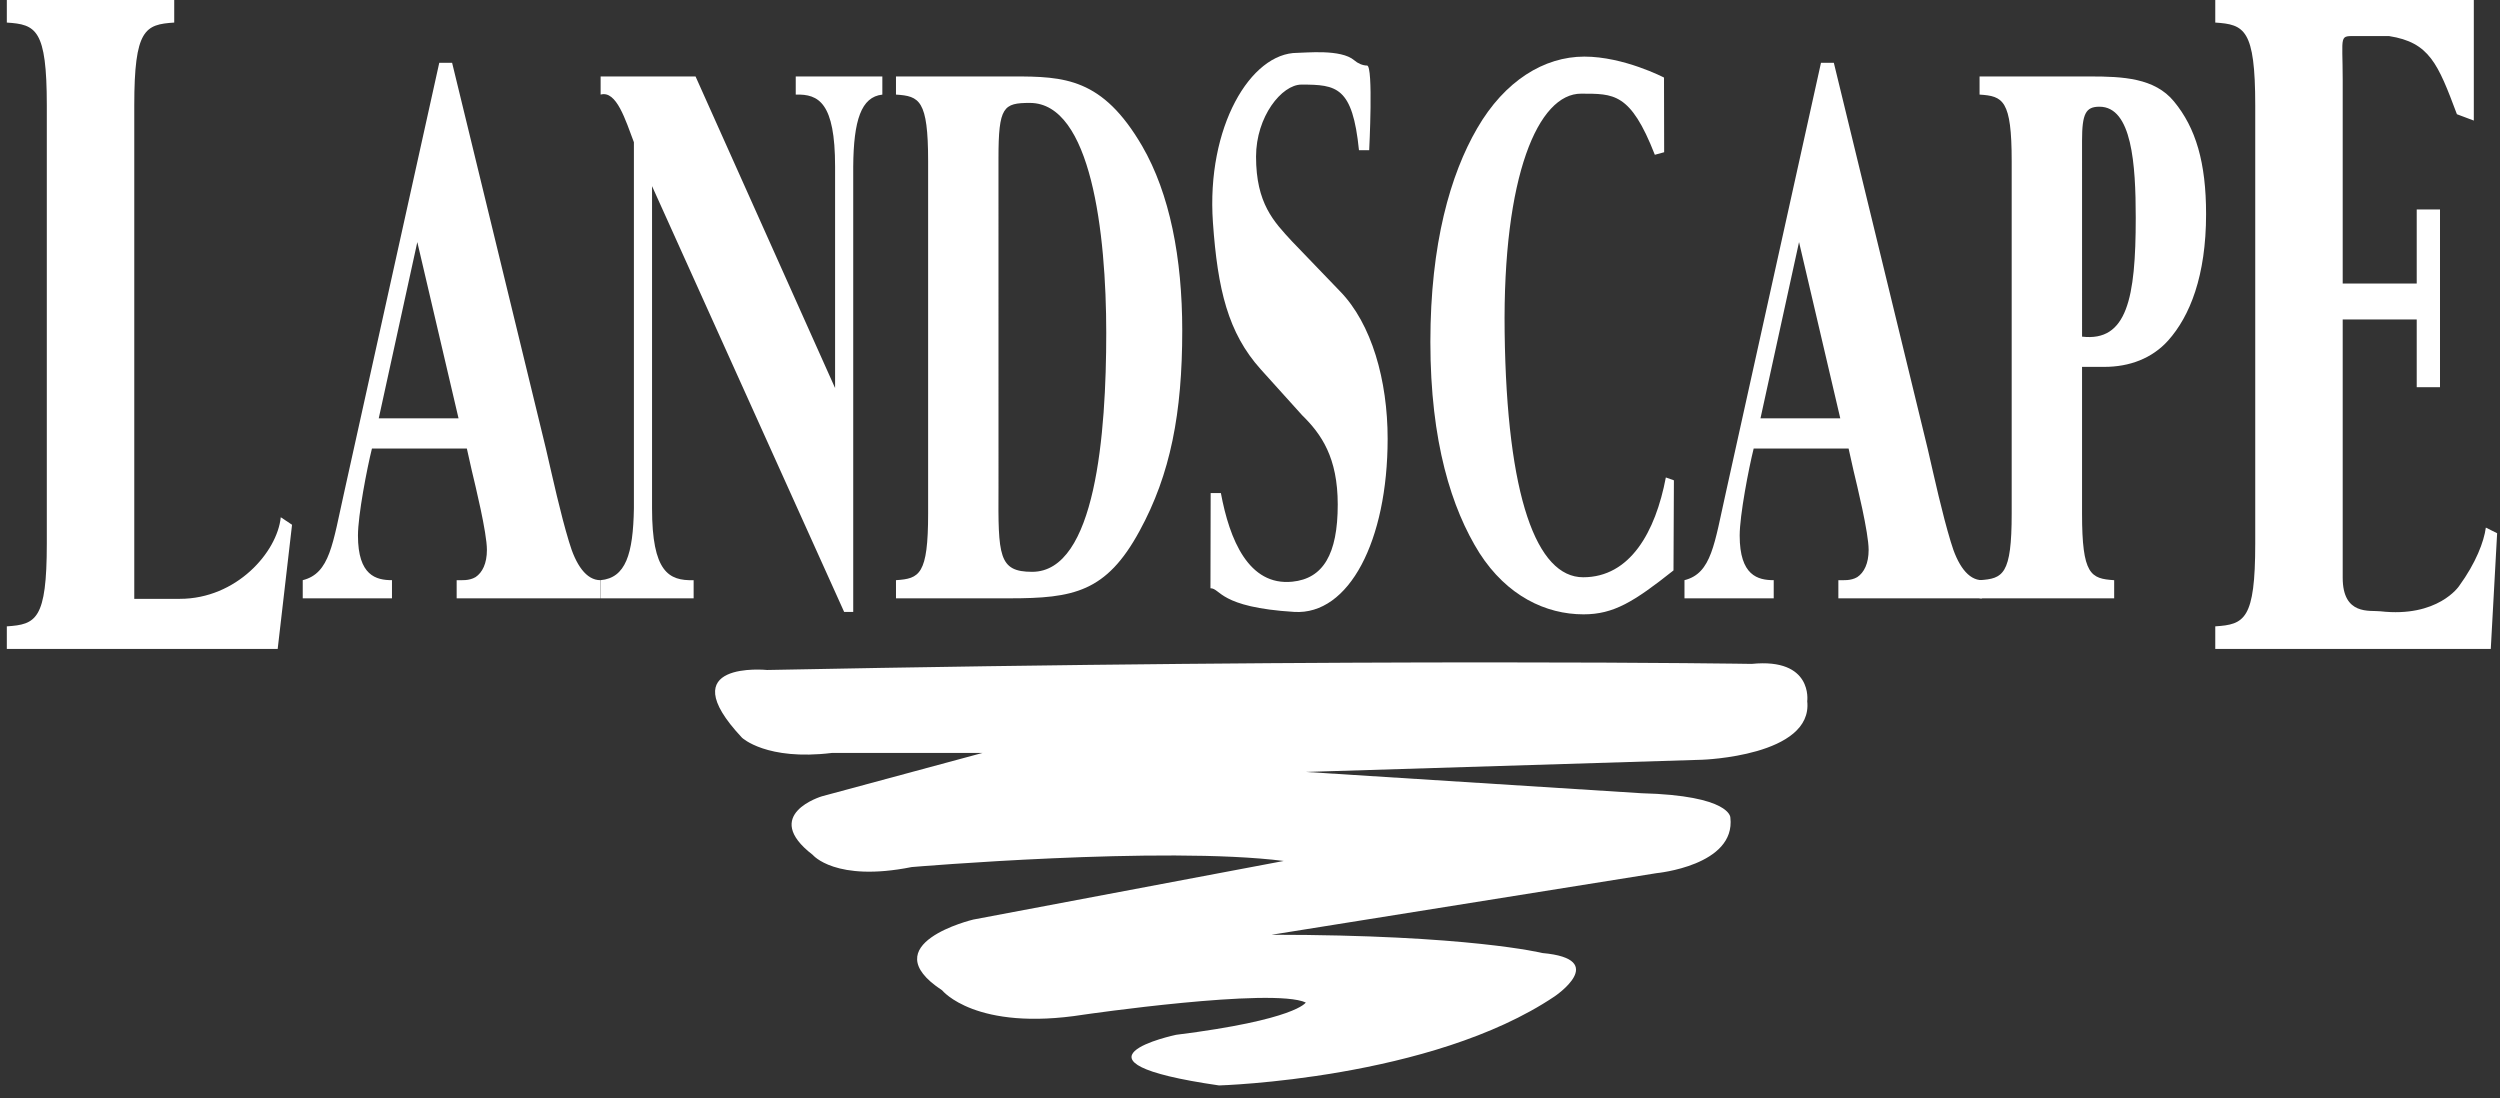
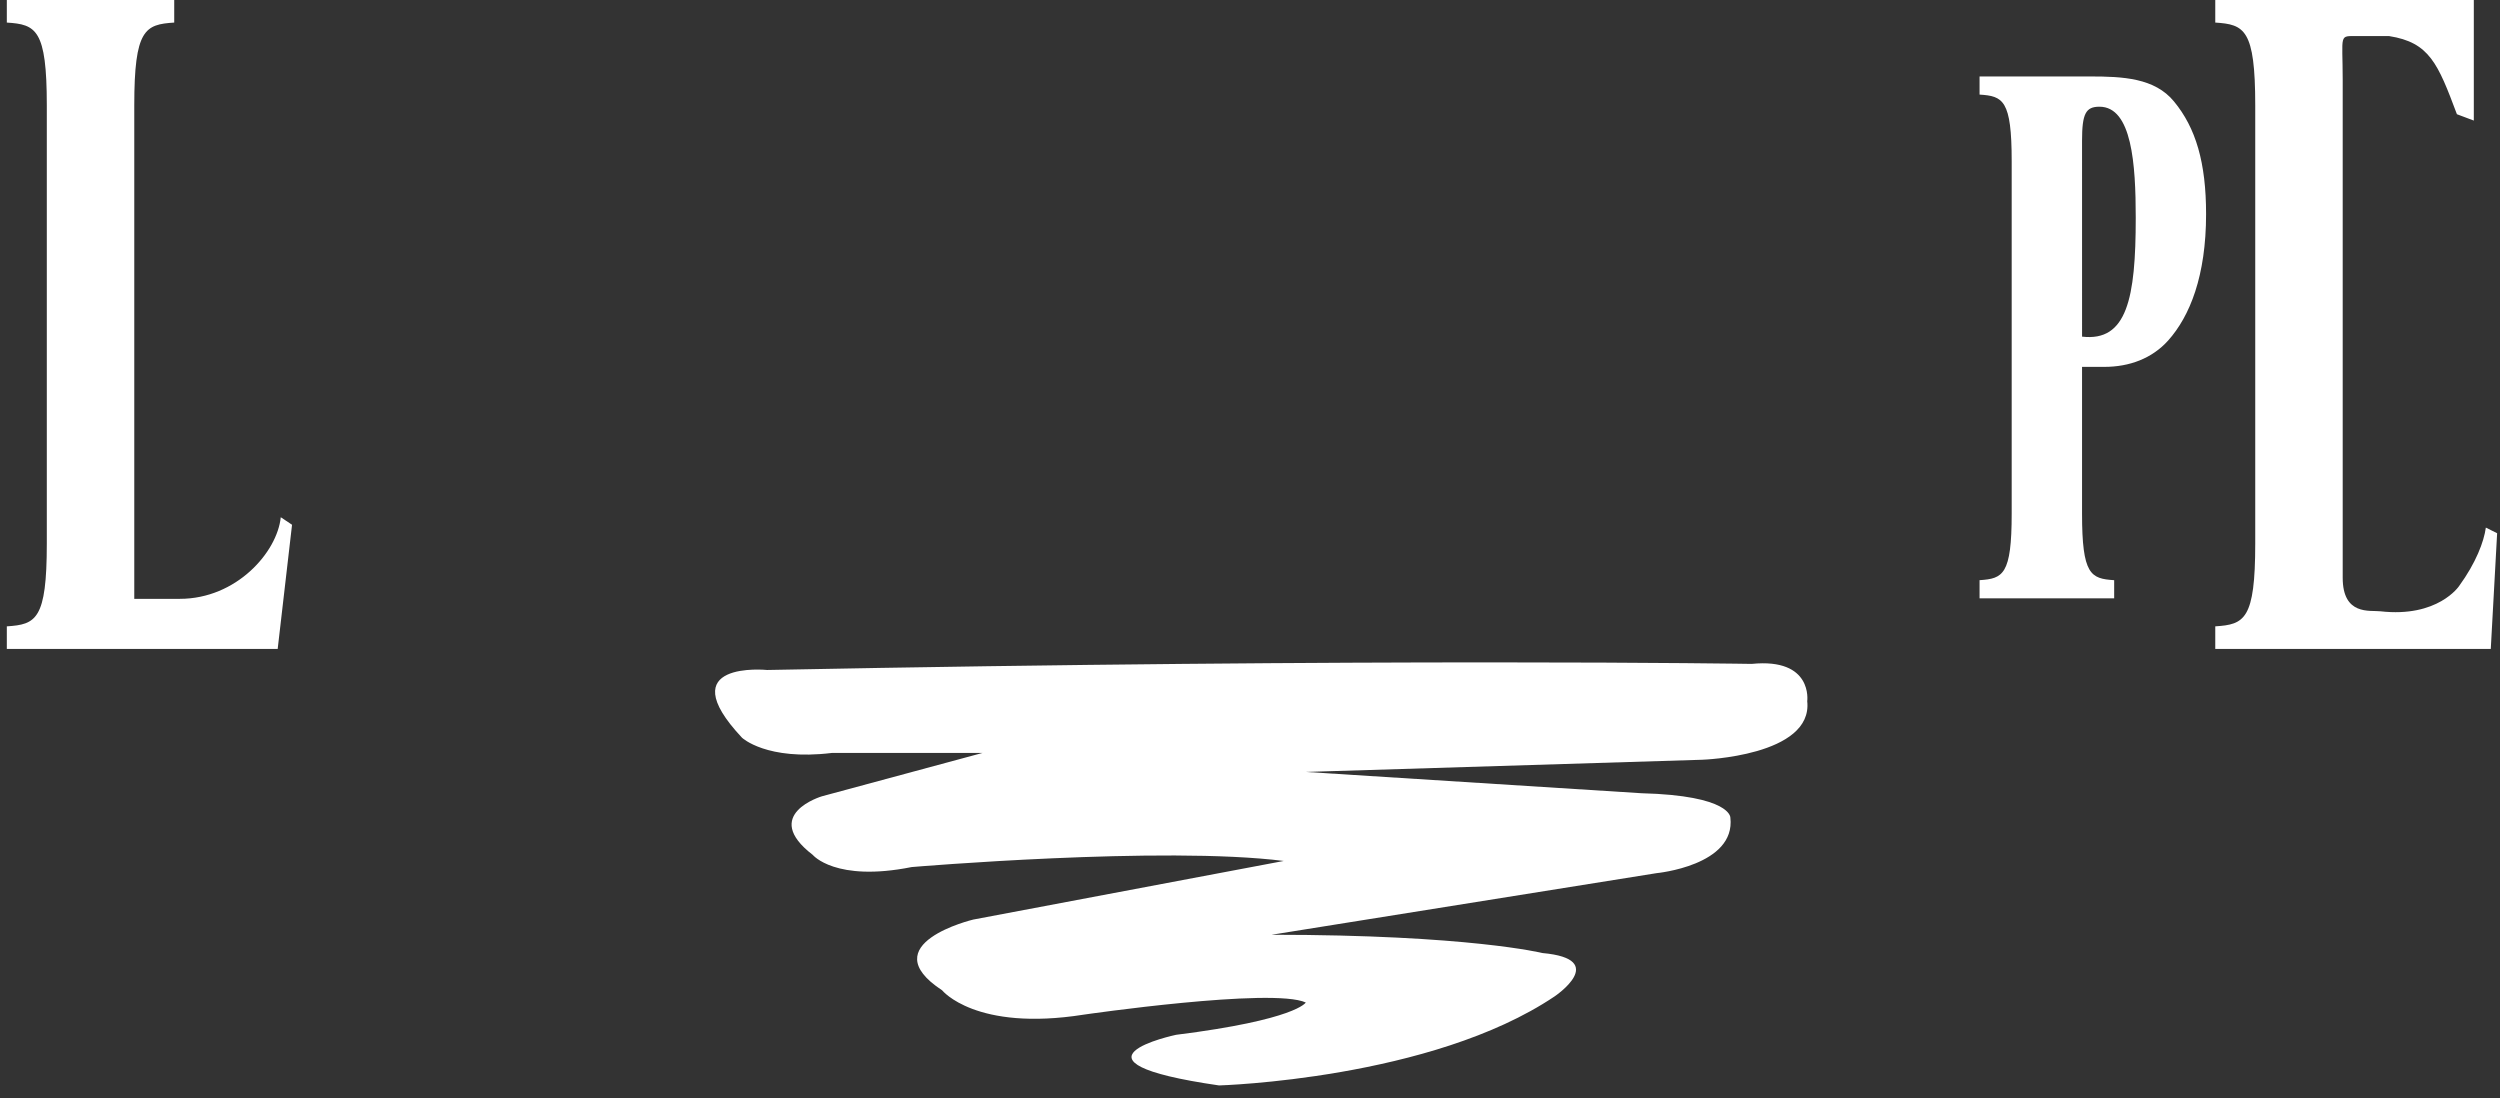
<svg xmlns="http://www.w3.org/2000/svg" width="148" height="65" viewBox="0 0 148 65" fill="none">
  <rect x="0" y="0" width="148" height="65" fill="#333333" stroke="none" />
  <path fill-rule="evenodd" clip-rule="evenodd" d="M103.7 39.303C103.7 39.303 82.034 38.943 45.413 39.663C45.413 39.663 39.614 39.077 43.927 43.673C43.927 43.673 45.37 45.045 49.242 44.575H58.16L48.657 47.141C48.657 47.141 45.008 48.223 48.115 50.609C48.115 50.609 49.449 52.234 53.97 51.33C53.97 51.33 68.881 50.067 75.997 50.969L57.618 54.438C57.618 54.438 51.584 55.879 55.773 58.626C55.773 58.626 57.749 61.08 64.151 60.068C64.151 60.068 75.32 58.445 77.302 59.348C77.302 59.348 76.748 60.368 69.623 61.261C69.623 61.261 62.248 62.819 72.168 64.258C72.168 64.258 84.736 63.898 92.032 58.987C92.032 58.987 95.32 56.78 91.312 56.42C91.312 56.42 86.943 55.338 75.276 55.338L98.067 51.691C98.067 51.691 102.766 51.245 102.438 48.401C102.438 48.401 102.483 47.095 97.167 46.959L77.302 45.699L100.771 44.977C100.771 44.977 107.34 44.762 106.988 41.51C106.99 41.51 107.342 38.936 103.7 39.303Z" fill="white" />
-   <path fill-rule="evenodd" clip-rule="evenodd" d="M17.922 35.421H23.205V34.346C22.265 34.346 21.191 34.077 21.191 31.704C21.191 30.496 21.728 27.719 22.019 26.555H27.638L27.929 27.853C28.13 28.704 28.825 31.525 28.825 32.554C28.825 33.358 28.556 33.897 28.152 34.165C27.772 34.39 27.324 34.346 27.034 34.346V35.42H35.54V34.346C34.712 34.346 34.085 33.45 33.683 32.062C33.168 30.36 32.743 28.39 32.317 26.555L26.765 3.719H26.004L20.384 29.106C19.691 32.195 19.534 33.942 17.922 34.346V35.421ZM22.422 24.764L24.705 14.331L27.145 24.764H22.422ZM35.556 35.421H41.063V34.346C39.586 34.392 38.601 33.852 38.601 30.092V11.018L49.973 36.225H50.511V9.854C50.533 7.123 50.981 5.734 52.235 5.601V4.526H47.108V5.601C48.474 5.556 49.437 6.093 49.437 9.854V22.973L41.176 4.525H35.557V5.6C36.497 5.332 37.034 7.123 37.527 8.42V30.091C37.482 32.822 37.034 34.21 35.557 34.346L35.556 35.421ZM59.11 9.361C59.11 6.317 59.401 6.093 60.968 6.093C64.594 6.093 65.49 13.794 65.49 19.705C65.49 25.66 64.864 33.852 61.103 33.852C59.111 33.852 59.088 32.914 59.111 28.883L59.11 9.361ZM53.043 35.421H59.758C63.542 35.421 65.49 35.062 67.46 31.436C69.296 28.077 69.989 24.45 69.989 19.57C69.989 15.271 69.25 11.465 67.616 8.645C65.266 4.615 63.026 4.525 59.959 4.525H53.042V5.6C54.43 5.689 54.945 5.913 54.945 9.54V30.404C54.945 34.032 54.431 34.255 53.042 34.346L53.043 35.421ZM71.659 34.825C72.263 34.825 72.16 35.952 76.618 36.225C79.859 36.425 82.148 32.017 82.148 25.972C82.148 22.525 81.208 19.167 79.327 17.241L76.485 14.286C75.411 13.123 74.358 12.048 74.358 9.272C74.358 6.899 75.883 5.008 77.046 5.008C79.129 5.008 80.071 5.13 80.451 8.891H81.056C81.056 8.891 81.311 3.88 80.93 3.88C80.662 3.88 80.371 3.746 80.169 3.567C79.386 2.895 77.288 3.129 76.796 3.129C74.043 3.129 71.41 7.513 71.805 13.168C72.084 17.143 72.701 19.705 74.627 21.854L77.09 24.586C78.232 25.704 79.194 27.093 79.194 29.869C79.194 32.824 78.322 34.252 76.508 34.436C73.915 34.7 72.787 31.943 72.276 29.188H71.671L71.659 34.825ZM99.721 35.421H105.004V34.346C104.064 34.346 102.989 34.077 102.989 31.704C102.989 30.496 103.527 27.719 103.817 26.555H109.437L109.727 27.853C109.929 28.704 110.623 31.525 110.623 32.554C110.623 33.358 110.354 33.897 109.95 34.165C109.57 34.39 109.122 34.346 108.831 34.346V35.42H117.339V34.346C116.51 34.346 115.883 33.45 115.481 32.062C114.967 30.36 114.54 28.39 114.116 26.555L108.563 3.719H107.802L102.183 29.106C101.489 32.195 101.332 33.942 99.721 34.346V35.421ZM104.221 24.764L106.503 14.331L108.944 24.764H104.221Z" fill="white" />
  <path fill-rule="evenodd" clip-rule="evenodd" d="M117.19 35.421H125.159V34.347C123.771 34.256 123.257 34.033 123.257 30.405V21.719H124.578C126.055 21.719 127.399 21.226 128.361 20.152C129.637 18.719 130.6 16.346 130.6 12.674C130.6 9.629 129.995 7.57 128.697 6.003C127.556 4.615 125.675 4.526 123.727 4.526H117.19V5.6C118.579 5.689 119.092 5.913 119.092 9.54V30.404C119.092 34.032 118.579 34.255 117.19 34.346V35.421ZM123.257 8.332C123.257 6.719 123.48 6.317 124.287 6.317C126.212 6.317 126.436 9.719 126.436 12.899C126.436 17.645 125.922 20.242 123.258 19.929L123.257 8.332ZM0.404 38.415H16.439L17.289 31.066L16.621 30.62C16.412 32.695 13.989 35.451 10.649 35.451H7.949V6.235C7.949 1.726 8.588 1.448 10.314 1.336V0H0.404V1.336C2.13 1.448 2.771 1.726 2.771 6.235V32.18C2.771 36.69 2.131 36.968 0.404 37.08V38.415ZM131.145 38.415H147.454L147.83 31.567L147.162 31.233C147.049 32.069 146.577 33.321 145.575 34.698C145.575 34.698 144.322 36.578 140.915 36.188C140.307 36.119 138.685 36.453 138.688 34.199V4.757C138.688 1.973 138.434 2.137 139.56 2.137H141.441C143.821 2.513 144.322 3.755 145.449 6.762L146.45 7.138V0H131.144V1.336C132.869 1.448 133.51 1.726 133.51 6.235V32.18C133.51 36.69 132.87 36.968 131.144 37.08V38.415H131.145Z" fill="white" />
-   <path fill-rule="evenodd" clip-rule="evenodd" d="M137.682 16.784H143.07V12.399H144.448V22.922H143.07V18.914H137.682V16.784ZM93.793 3.351C91.412 3.351 89.076 4.782 87.448 7.597C85.868 10.317 84.678 14.42 84.678 20.241C84.678 26.157 85.937 30.117 87.585 32.742C89.211 35.271 91.502 36.369 93.745 36.369C95.532 36.369 96.722 35.63 99.071 33.769L99.095 28.435L98.618 28.265C98.001 31.51 96.495 34.174 93.722 34.174C90.975 34.174 89.199 29.437 89.075 19.665C88.955 10.388 91.066 5.531 93.609 5.545C95.516 5.555 96.521 5.455 97.966 9.163L98.518 9.012L98.509 4.592C98.51 4.591 96.129 3.351 93.793 3.351Z" fill="white" />
</svg>